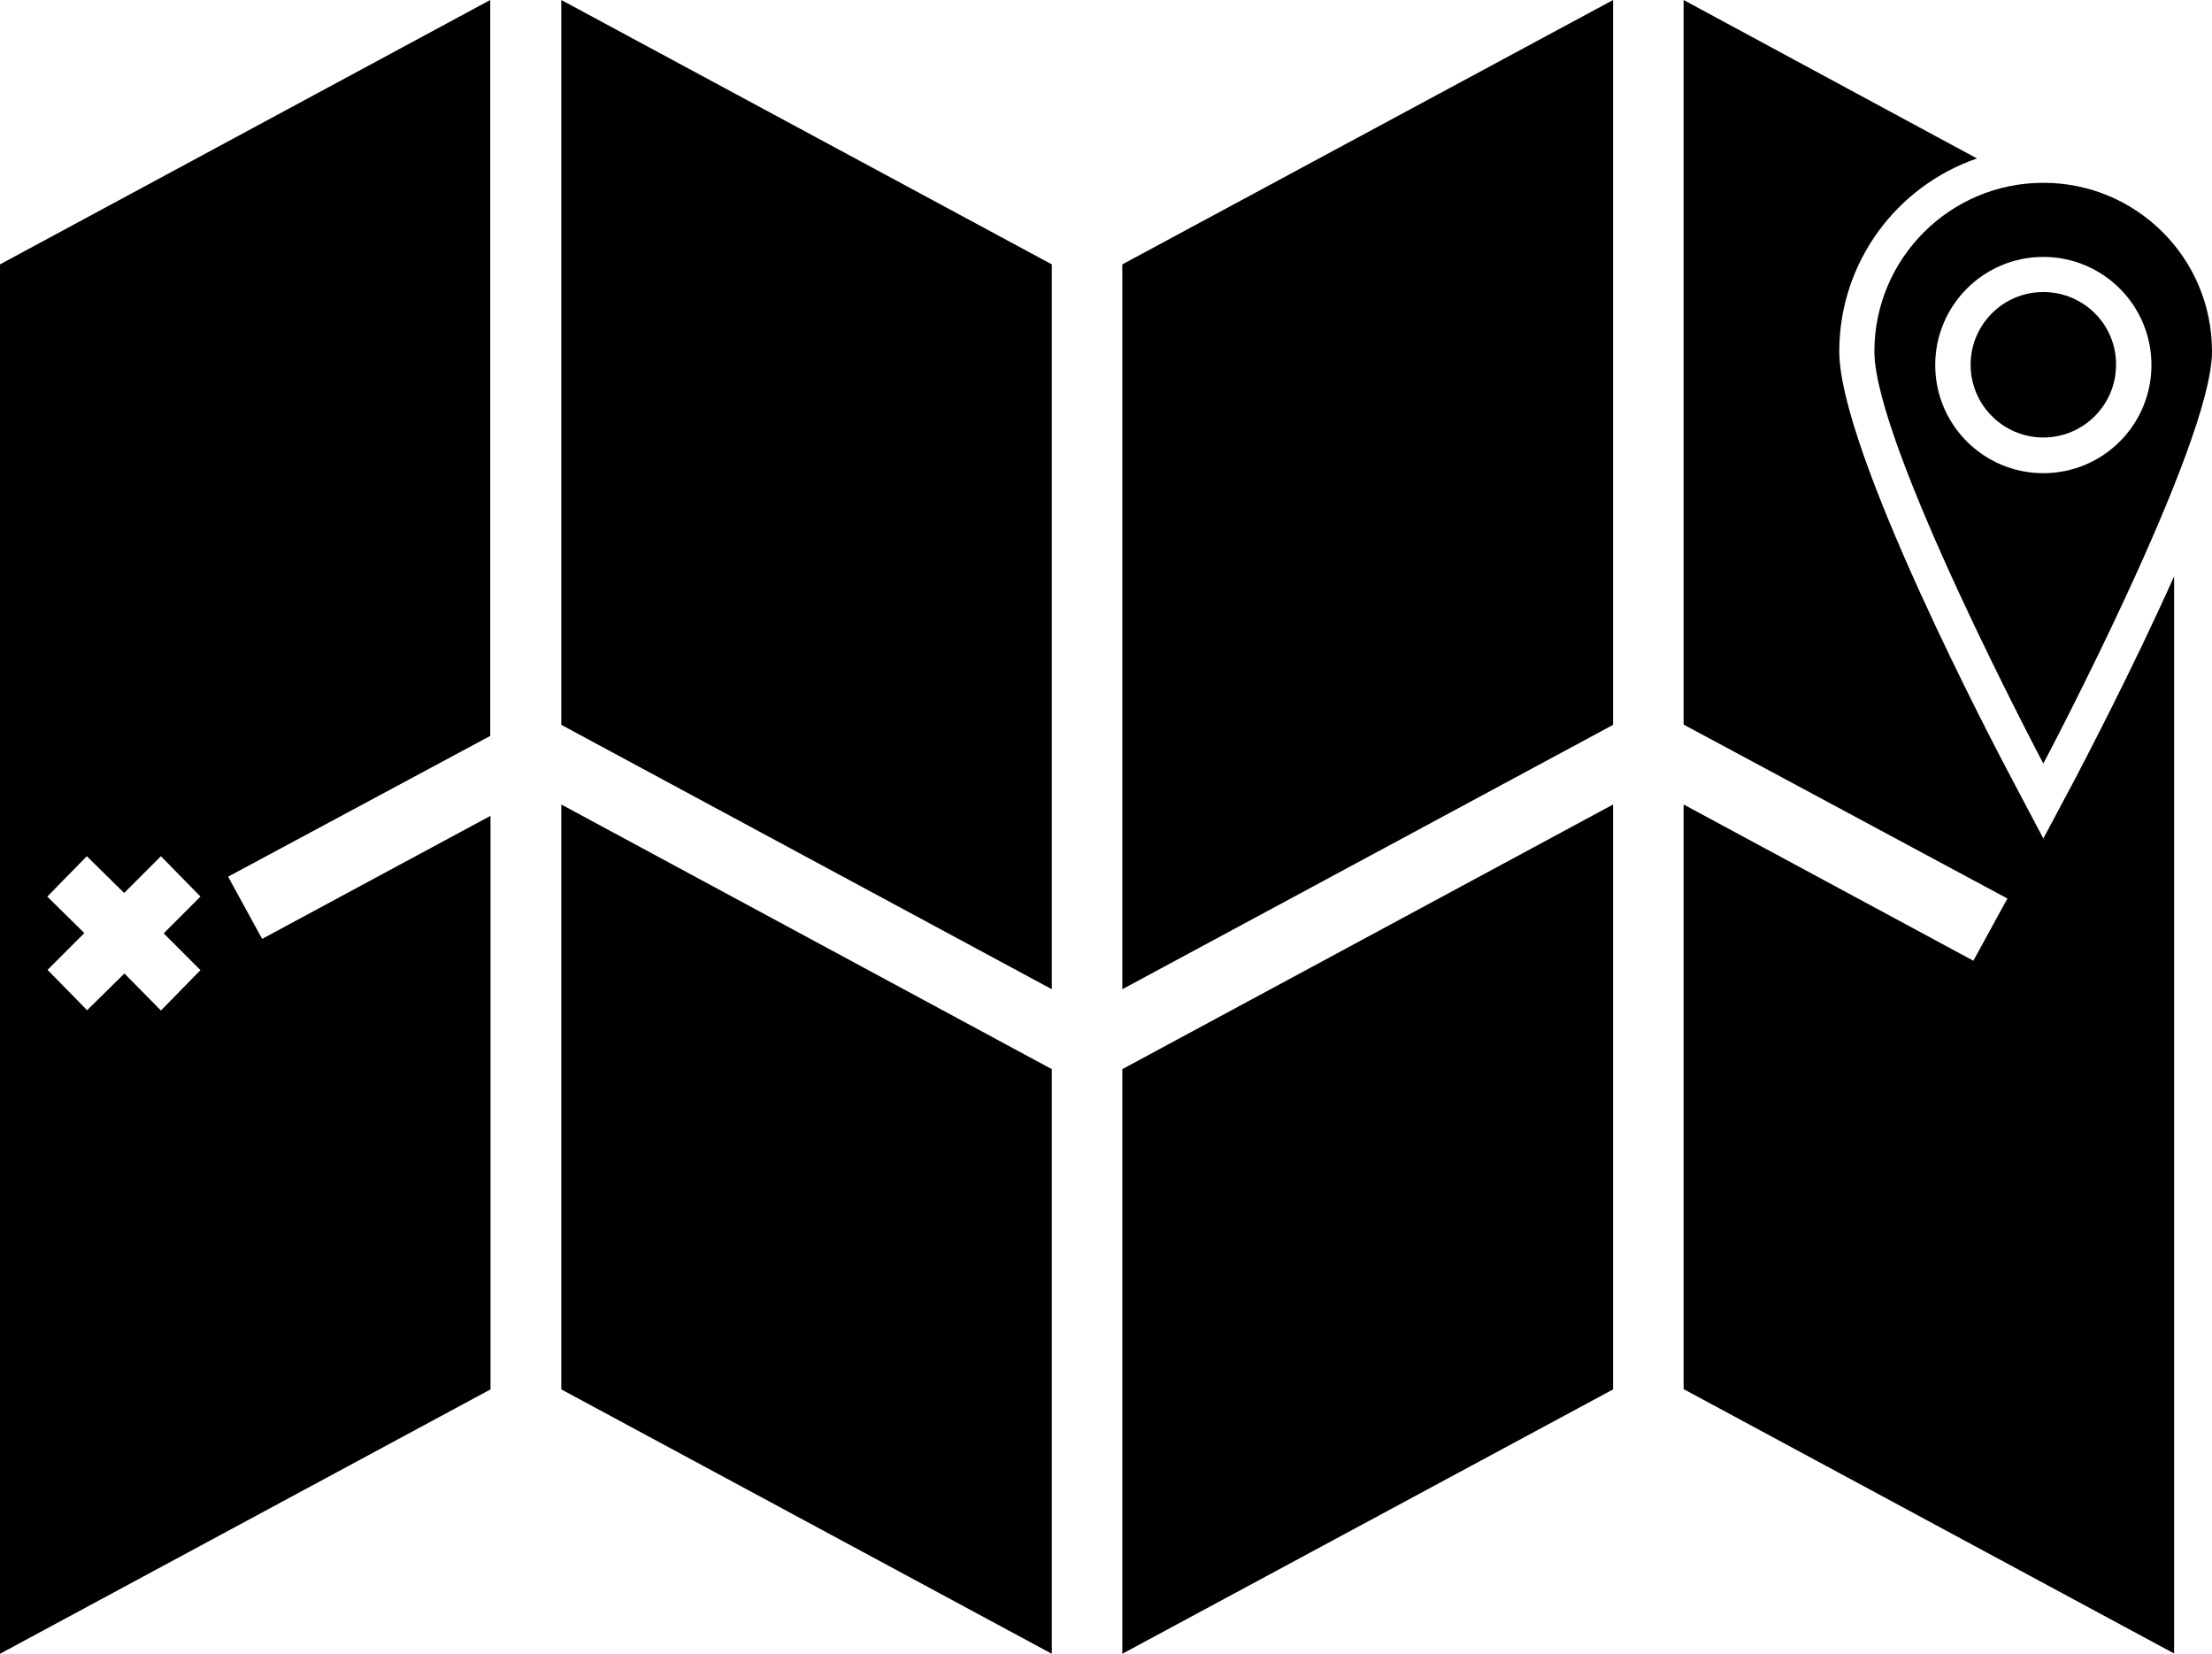
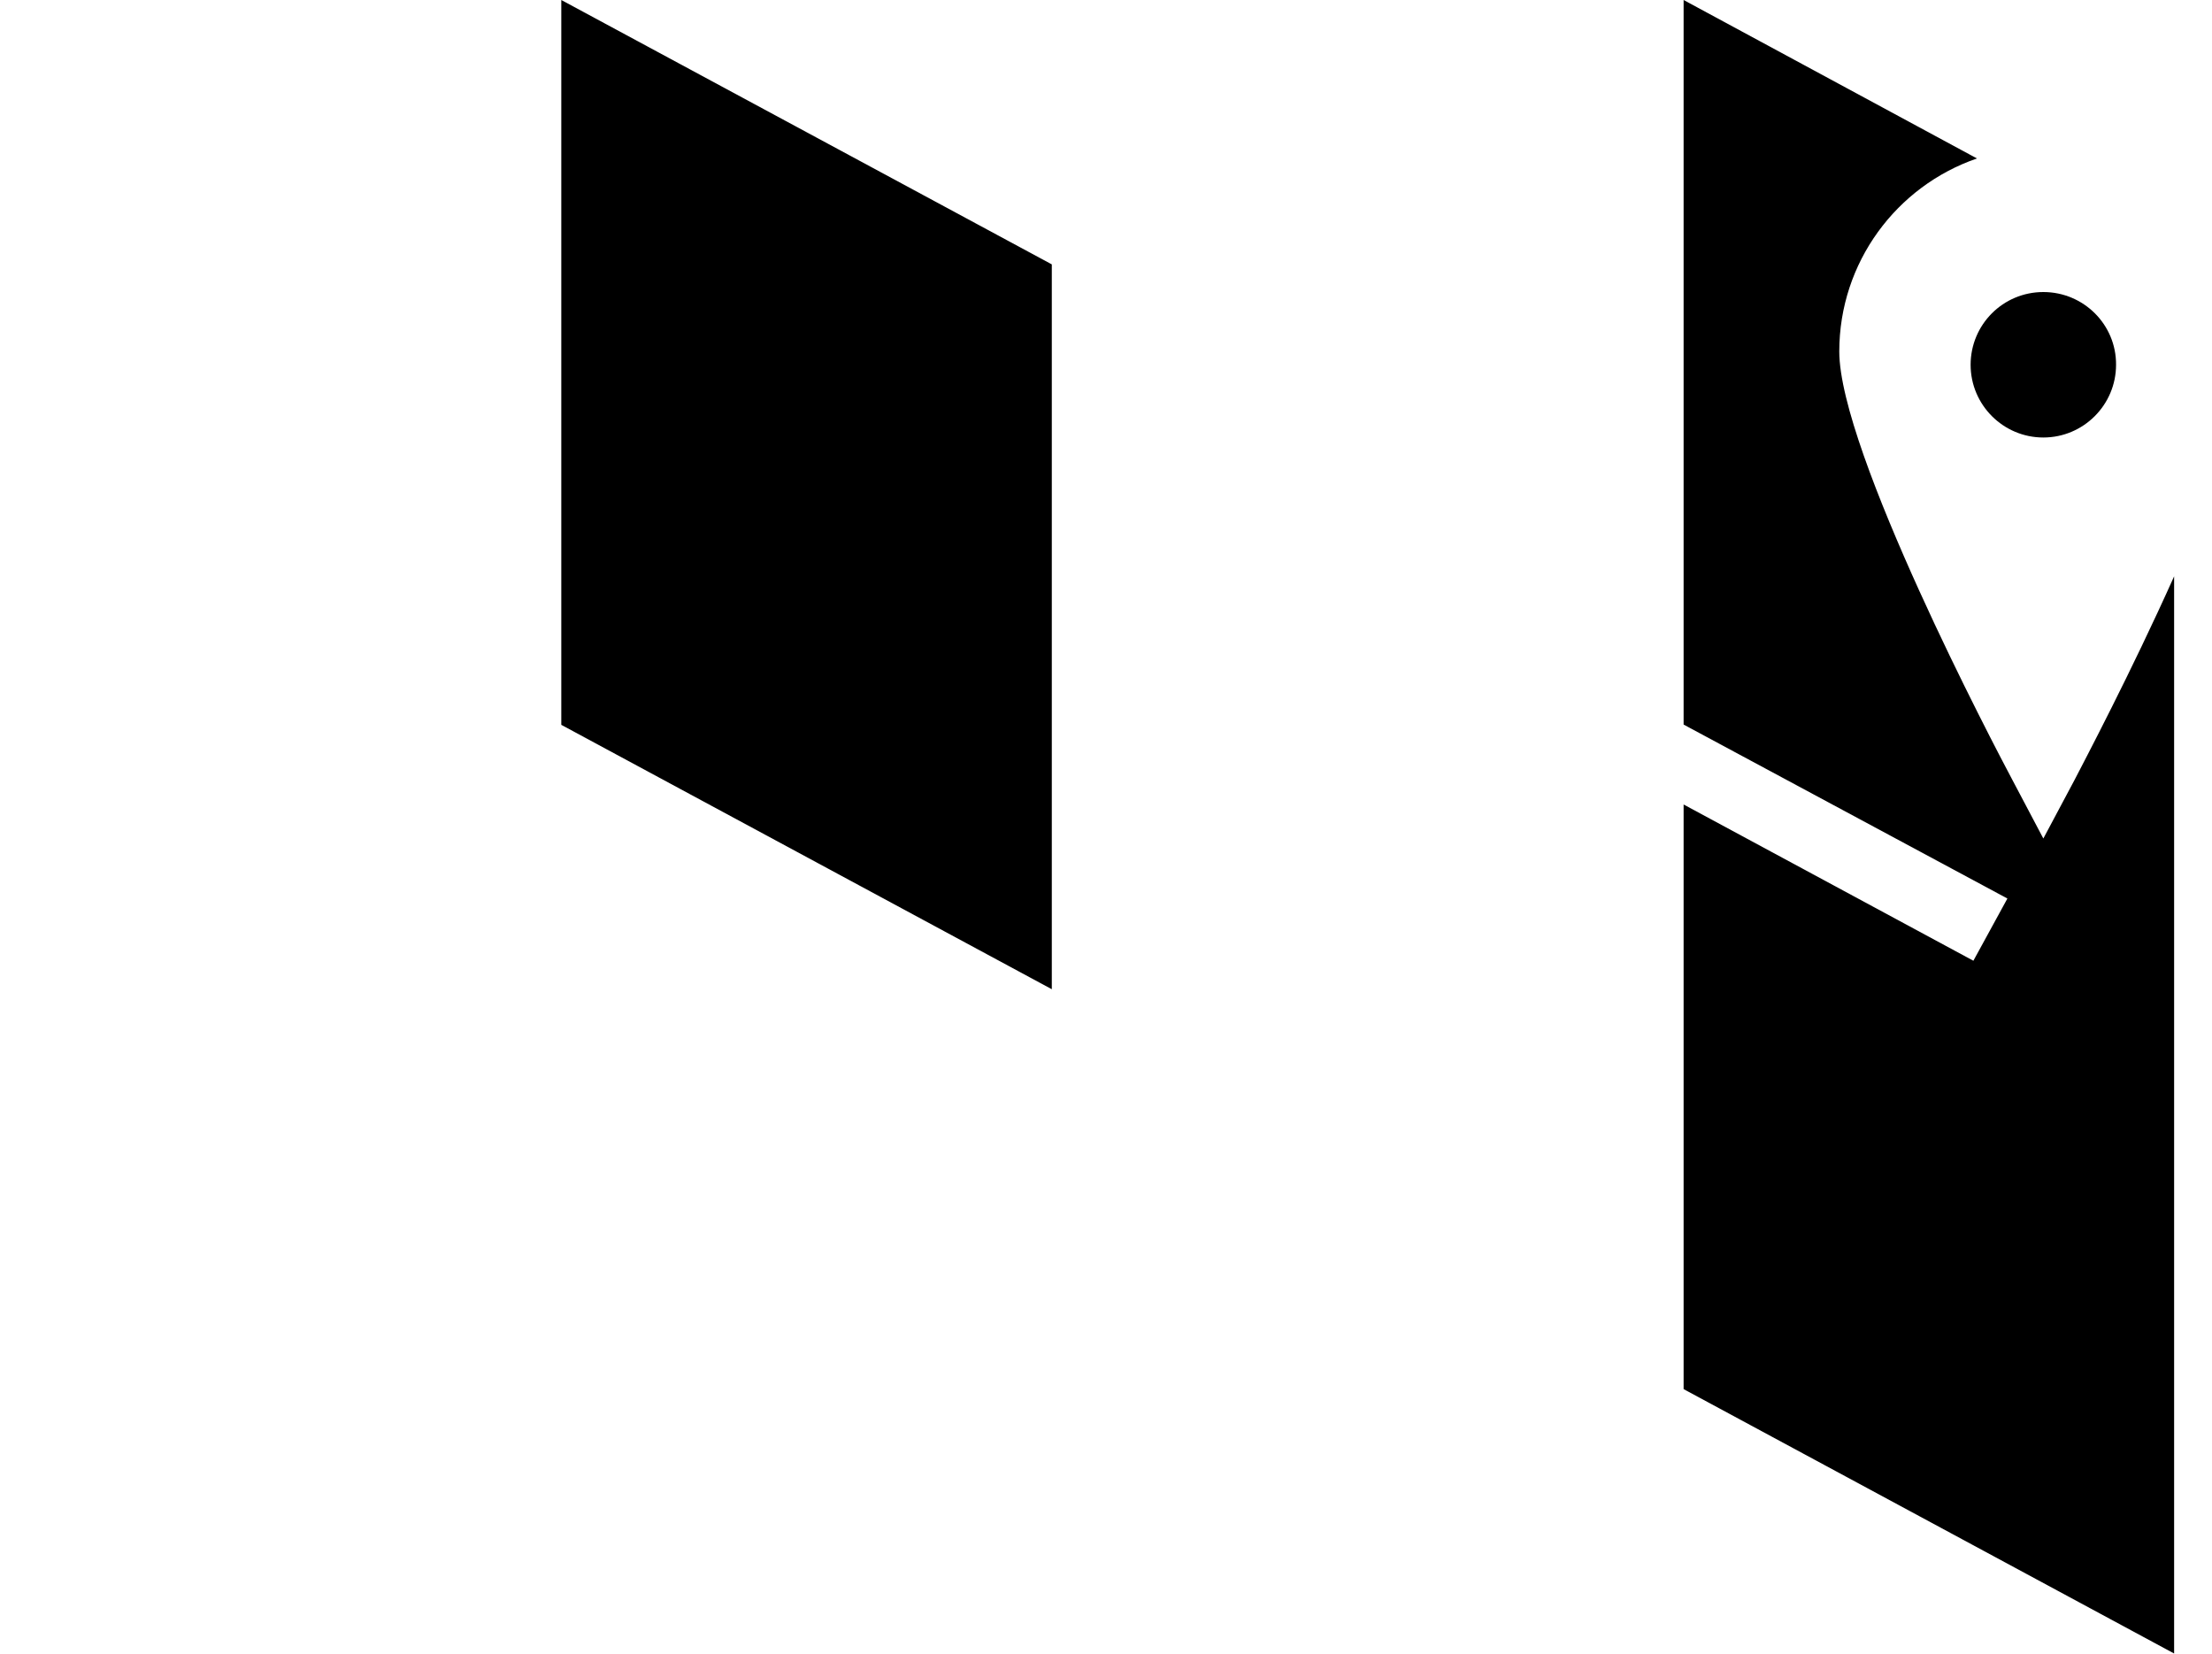
<svg xmlns="http://www.w3.org/2000/svg" id="_레이어_1" data-name="레이어 1" viewBox="0 0 80 59.8">
  <polygon points="20.3 26.21 38.04 35.77 38.04 9.56 20.3 0 20.3 26.21" />
-   <polygon points="40.59 35.77 58.34 26.21 58.34 0 40.59 9.56 40.59 35.77" />
  <path d="M73.9,10.56c-1.46,0-2.63,1.18-2.63,2.63s1.18,2.63,2.63,2.63,2.63-1.18,2.63-2.63c.01-1.45-1.17-2.63-2.63-2.63Z" />
  <path d="M73.9,30.32l-1.12-2.12c-.64-1.2-6.26-11.89-6.26-15.49,0-3.22,2.07-5.98,4.98-6.98L60.89,0v26.2l11.71,6.29-1.23,2.25-10.48-5.65v21.14l17.74,9.56V20.84c-1.56,3.48-3.27,6.72-3.6,7.36l-1.13,2.12Z" />
-   <polygon points="40.59 59.8 58.34 50.24 58.34 29.09 40.59 38.66 40.59 59.8" />
-   <polygon points="20.3 50.24 38.04 59.8 38.04 38.66 20.3 29.09 20.3 50.24" />
-   <path d="M0,59.8l17.74-9.56v-20.74l-8.26,4.45-1.23-2.25,9.48-5.09V0L0,9.56v50.24ZM1.71,32.42l1.43-1.46,1.35,1.33,1.33-1.33,1.43,1.46-1.33,1.33,1.33,1.33-1.43,1.46-1.32-1.34-1.35,1.33-1.43-1.46,1.33-1.33-1.34-1.32Z" />
-   <path d="M73.9,6.61c-3.37,0-6.11,2.73-6.11,6.1s6.11,14.9,6.11,14.9c0,0,6.1-11.52,6.1-14.9s-2.73-6.1-6.1-6.1ZM73.9,17.11c-2.16,0-3.91-1.75-3.91-3.91s1.75-3.91,3.91-3.91,3.91,1.75,3.91,3.91c0,2.16-1.75,3.91-3.91,3.91Z" />
</svg>